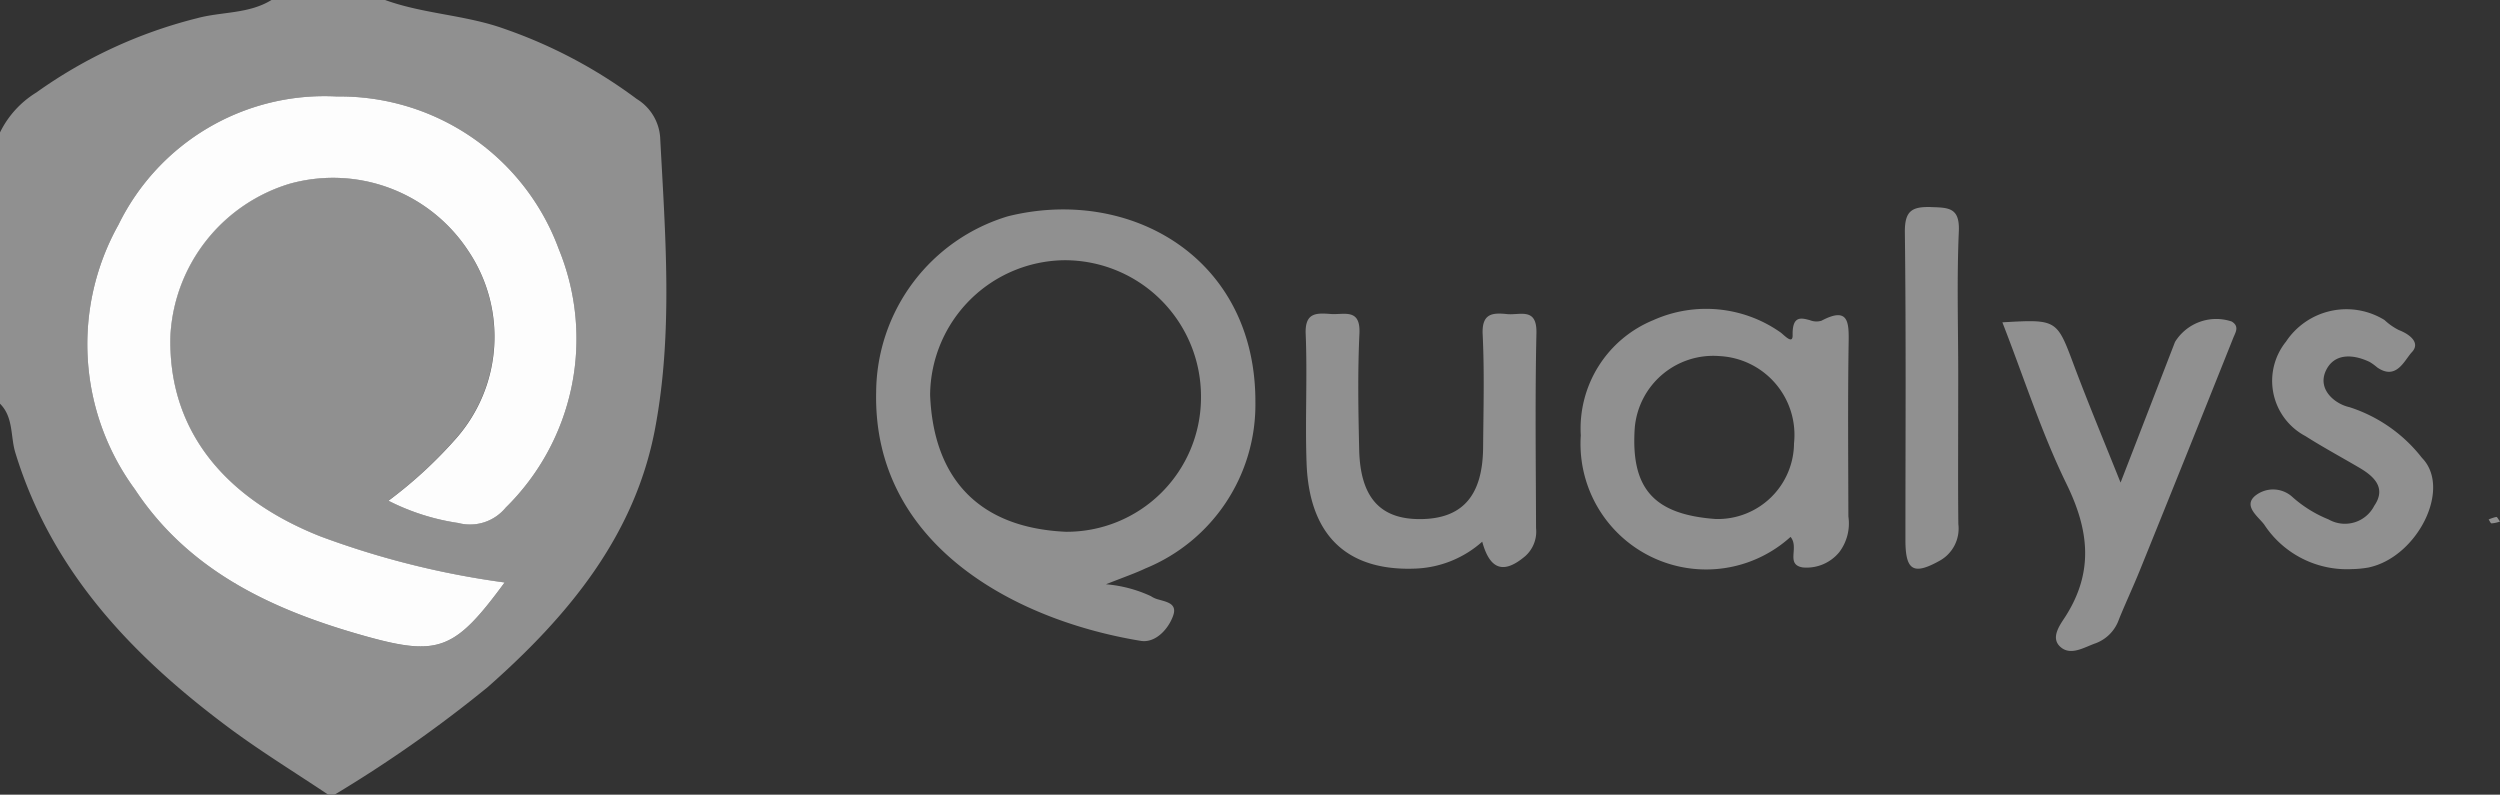
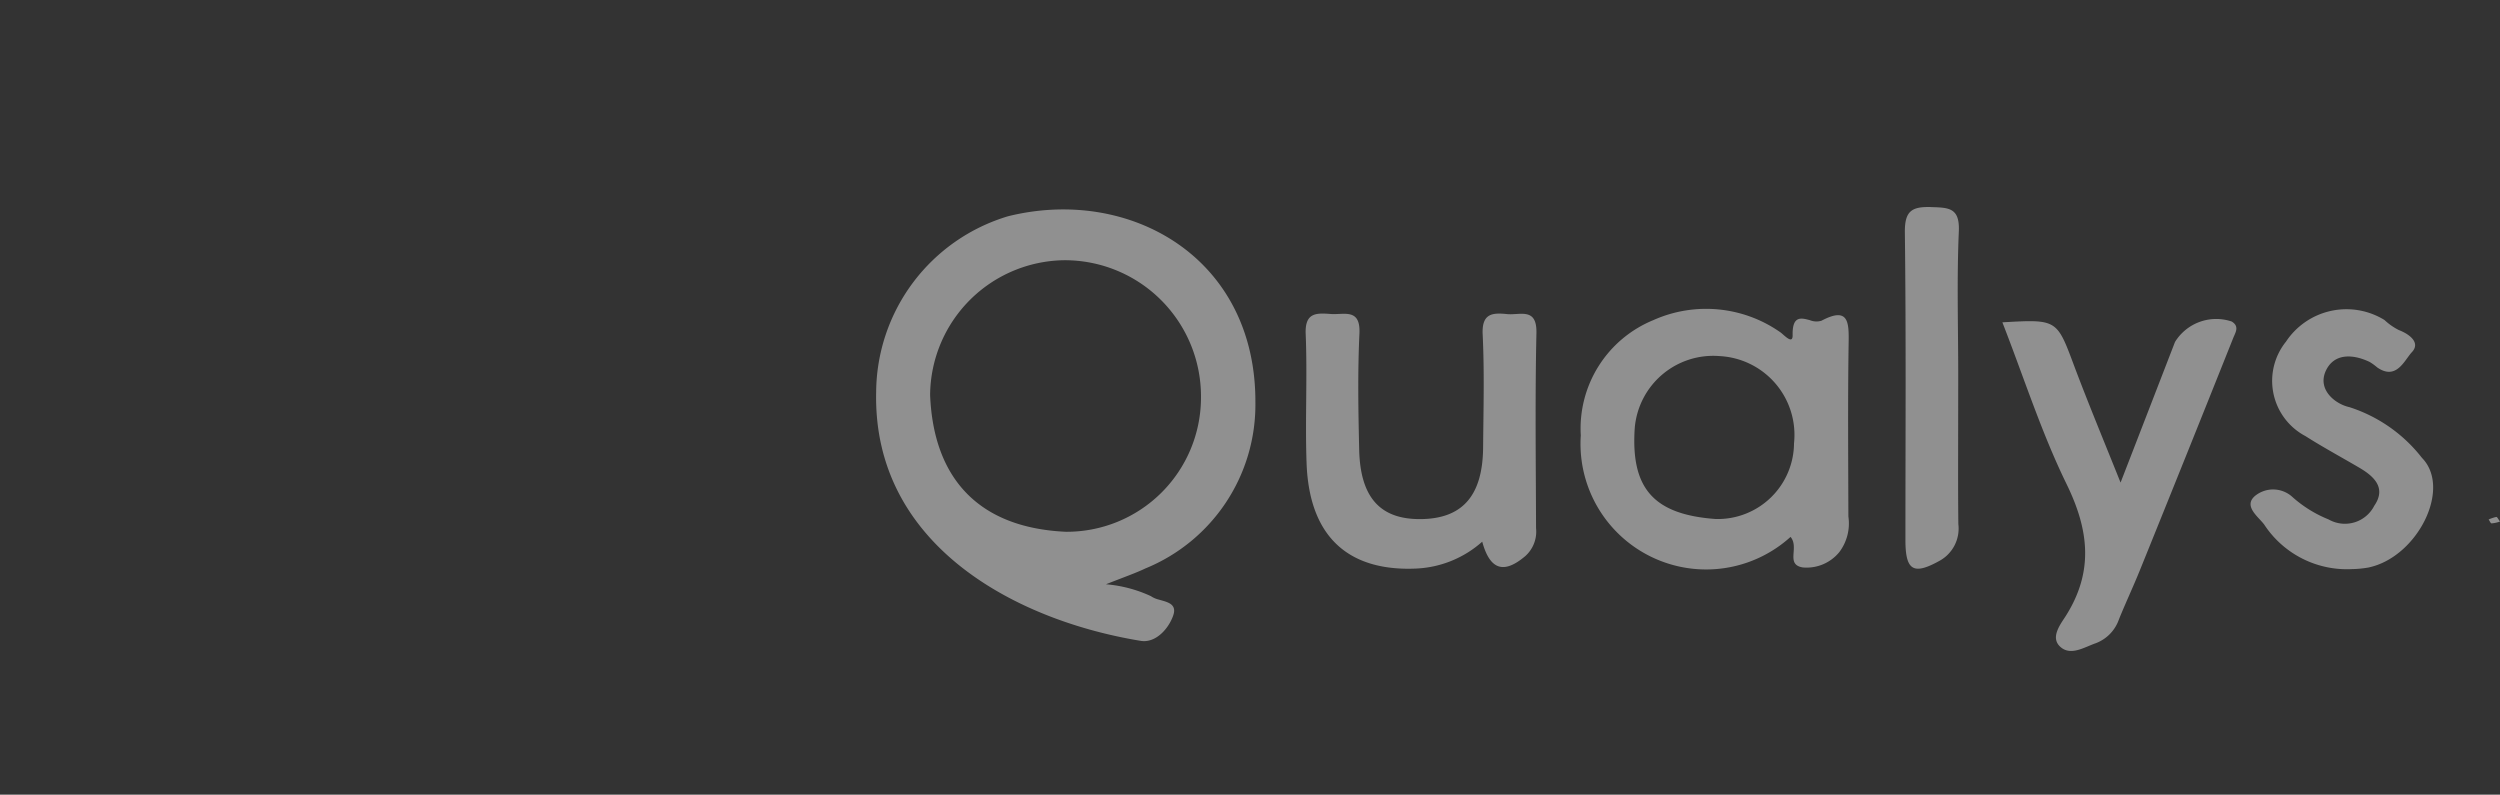
<svg xmlns="http://www.w3.org/2000/svg" width="110.268" height="35.051" viewBox="0 0 110.268 35.051">
  <rect x="0" y="0" width="110.268" height="35.051" fill="#333333" stroke="none" />
  <g id="qualys" style="mix-blend-mode: luminosity;isolation: isolate">
-     <path id="Path_30414" data-name="Path 30414" d="M22.3,22.394a2.038,2.038,0,0,1-2.092.671,9.808,9.808,0,0,1-3.076-.983,19.14,19.14,0,0,0,2.995-2.767,6.782,6.782,0,0,0,.532-8.238A7.133,7.133,0,0,0,12.779,8.1,7.4,7.4,0,0,0,7.517,14.73c-.15,4.031,2.176,7.174,6.611,8.929a37.807,37.807,0,0,0,8.13,2.034c-2.187,2.97-2.9,3.274-6.138,2.368-4.034-1.128-7.767-2.839-10.166-6.477A10.8,10.8,0,0,1,5.227,9.91a10.111,10.111,0,0,1,9.634-5.653,10.28,10.28,0,0,1,9.787,6.737,10.439,10.439,0,0,1-2.346,11.4M29.117,6.046a2.16,2.16,0,0,0-1.031-1.68,21.578,21.578,0,0,0-5.826-3.09C20.539.655,18.694.621,16.986,0H11.974c-1,.618-2.184.51-3.268.8A20.932,20.932,0,0,0,1.6,4.082,4.26,4.26,0,0,0,0,5.842V17.805c.6.6.457,1.435.674,2.154,1.6,5.238,5.149,8.954,9.394,12.119,1.421,1.059,2.936,1.986,4.41,2.973h.279a57.472,57.472,0,0,0,6.748-4.739c3.538-3.118,6.5-6.673,7.389-11.409.8-4.238.449-8.564.223-12.857" fill="#909090" />
    <path id="Path_30415" data-name="Path 30415" d="M88.561,11.848c.357.212.162.493.075.71Q86.585,17.7,84.51,22.825c-.293.722-.624,1.429-.917,2.148a1.727,1.727,0,0,1-1.025,1.064c-.507.173-1.106.577-1.566.159s.02-1.009.248-1.371c1.231-1.956,1.017-3.783.028-5.809-1.106-2.262-1.878-4.689-2.831-7.132,2.421-.139,2.4-.131,3.165,1.917.621,1.652,1.3,3.282,2.048,5.151.853-2.2,1.627-4.2,2.4-6.2A2.136,2.136,0,0,1,88.561,11.848ZM34.588,7.206C39.929,5.877,45.528,9,45.5,15.425a7.8,7.8,0,0,1-4.848,7.313c-.454.215-.933.379-1.744.7a5.843,5.843,0,0,1,1.984.524,1.076,1.076,0,0,0,.354.153l.206.059c.306.093.568.222.423.64-.2.582-.772,1.226-1.429,1.12-5.633-.922-11.818-4.293-11.673-10.966A8.151,8.151,0,0,1,34.588,7.206Zm28.459,4.583a5.7,5.7,0,0,1,5.6.529c.153.1.557.577.549.134-.016-.745.268-.776.591-.706l.163.04a.762.762,0,0,0,.516.028c1.2-.635,1.217.061,1.2.989-.039,2.549-.017,5.1-.011,7.645a2.1,2.1,0,0,1-.4,1.571,1.863,1.863,0,0,1-1.608.677c-.78-.125-.145-.878-.543-1.348a5.542,5.542,0,0,1-9.252-4.477A5.166,5.166,0,0,1,63.047,11.789ZM95.3,11.781a2.686,2.686,0,0,0,.638.446c.429.164.975.538.574.97-.337.359-.68,1.259-1.527.68a2.6,2.6,0,0,0-.337-.245c-.747-.357-1.574-.39-1.936.393-.379.827.412,1.463,1.042,1.6a6.621,6.621,0,0,1,3.2,2.237c1.329,1.357-.217,4.4-2.374,4.839a4.516,4.516,0,0,1-.7.067A4.364,4.364,0,0,1,89.993,20.8c-.267-.351-.922-.808-.407-1.256a1.261,1.261,0,0,1,1.658.047,5.41,5.41,0,0,0,1.591.986,1.451,1.451,0,0,0,2.014-.6c.535-.777.014-1.284-.644-1.672-.794-.468-1.608-.905-2.385-1.4a2.756,2.756,0,0,1-.864-4.168A3.2,3.2,0,0,1,95.3,11.781Zm-38.689-.259a1.976,1.976,0,0,0,.294,0l.2-.011c.427-.02.809.019.791.846-.064,2.867-.025,5.736-.017,8.606a1.448,1.448,0,0,1-.474,1.231c-.942.8-1.557.621-1.9-.635a4.692,4.692,0,0,1-2.884,1.184c-2.794.134-4.742-1.178-4.864-4.658-.067-1.894.039-3.795-.039-5.689-.039-.947.465-.928,1.106-.88.585.045,1.318-.27,1.265.861-.081,1.708-.05,3.424-.011,5.135.05,2.09.922,3.053,2.672,3.051,1.867,0,2.775-1.014,2.794-3.154.014-1.666.061-3.335-.02-5C55.483,11.488,55.951,11.452,56.614,11.522Zm18.7-4.72c.786.022,1.262.033,1.215,1.075C76.434,10,76.5,12.132,76.5,14.26l-.006,4.348q0,1.087.011,2.174a1.622,1.622,0,0,1-.827,1.619c-1.145.638-1.5.437-1.507-.878,0-4.536.031-9.068-.025-13.6C74.135,6.969,74.447,6.774,75.314,6.8ZM37.059,9.145a5.99,5.99,0,0,0-5.906,5.948c.148,3.666,2.131,5.853,5.984,6.029A5.923,5.923,0,0,0,43.1,15.238,6.007,6.007,0,0,0,37.059,9.145Zm28.888,4.226a3.474,3.474,0,0,0-3.714,3.162c-.184,2.68.833,3.828,3.569,4.026a3.364,3.364,0,0,0,3.455-3.338A3.481,3.481,0,0,0,65.947,13.372Zm34.449,7.3a1.463,1.463,0,0,1-.371.081c-.045,0-.086-.111-.131-.173a1.794,1.794,0,0,1,.34-.111c.039-.006.089.109.162.2" transform="translate(9.872 2.333)" fill="#909090" />
-     <path id="Path_30416" data-name="Path 30416" d="M21.275,24.605c-2.186,2.972-2.9,3.274-6.139,2.368C11.1,25.845,7.37,24.136,4.97,20.5A10.806,10.806,0,0,1,4.244,8.823a10.114,10.114,0,0,1,9.633-5.653,10.283,10.283,0,0,1,9.789,6.738,10.438,10.438,0,0,1-2.347,11.4,2.037,2.037,0,0,1-2.092.673A9.909,9.909,0,0,1,16.152,21a19.4,19.4,0,0,0,3-2.767,6.785,6.785,0,0,0,.531-8.238A7.134,7.134,0,0,0,11.8,7.017a7.409,7.409,0,0,0-5.262,6.626c-.151,4.031,2.177,7.175,6.611,8.929a37.748,37.748,0,0,0,8.131,2.034" transform="translate(0.983 1.086)" fill="#fdfdfd" />
  </g>
</svg>